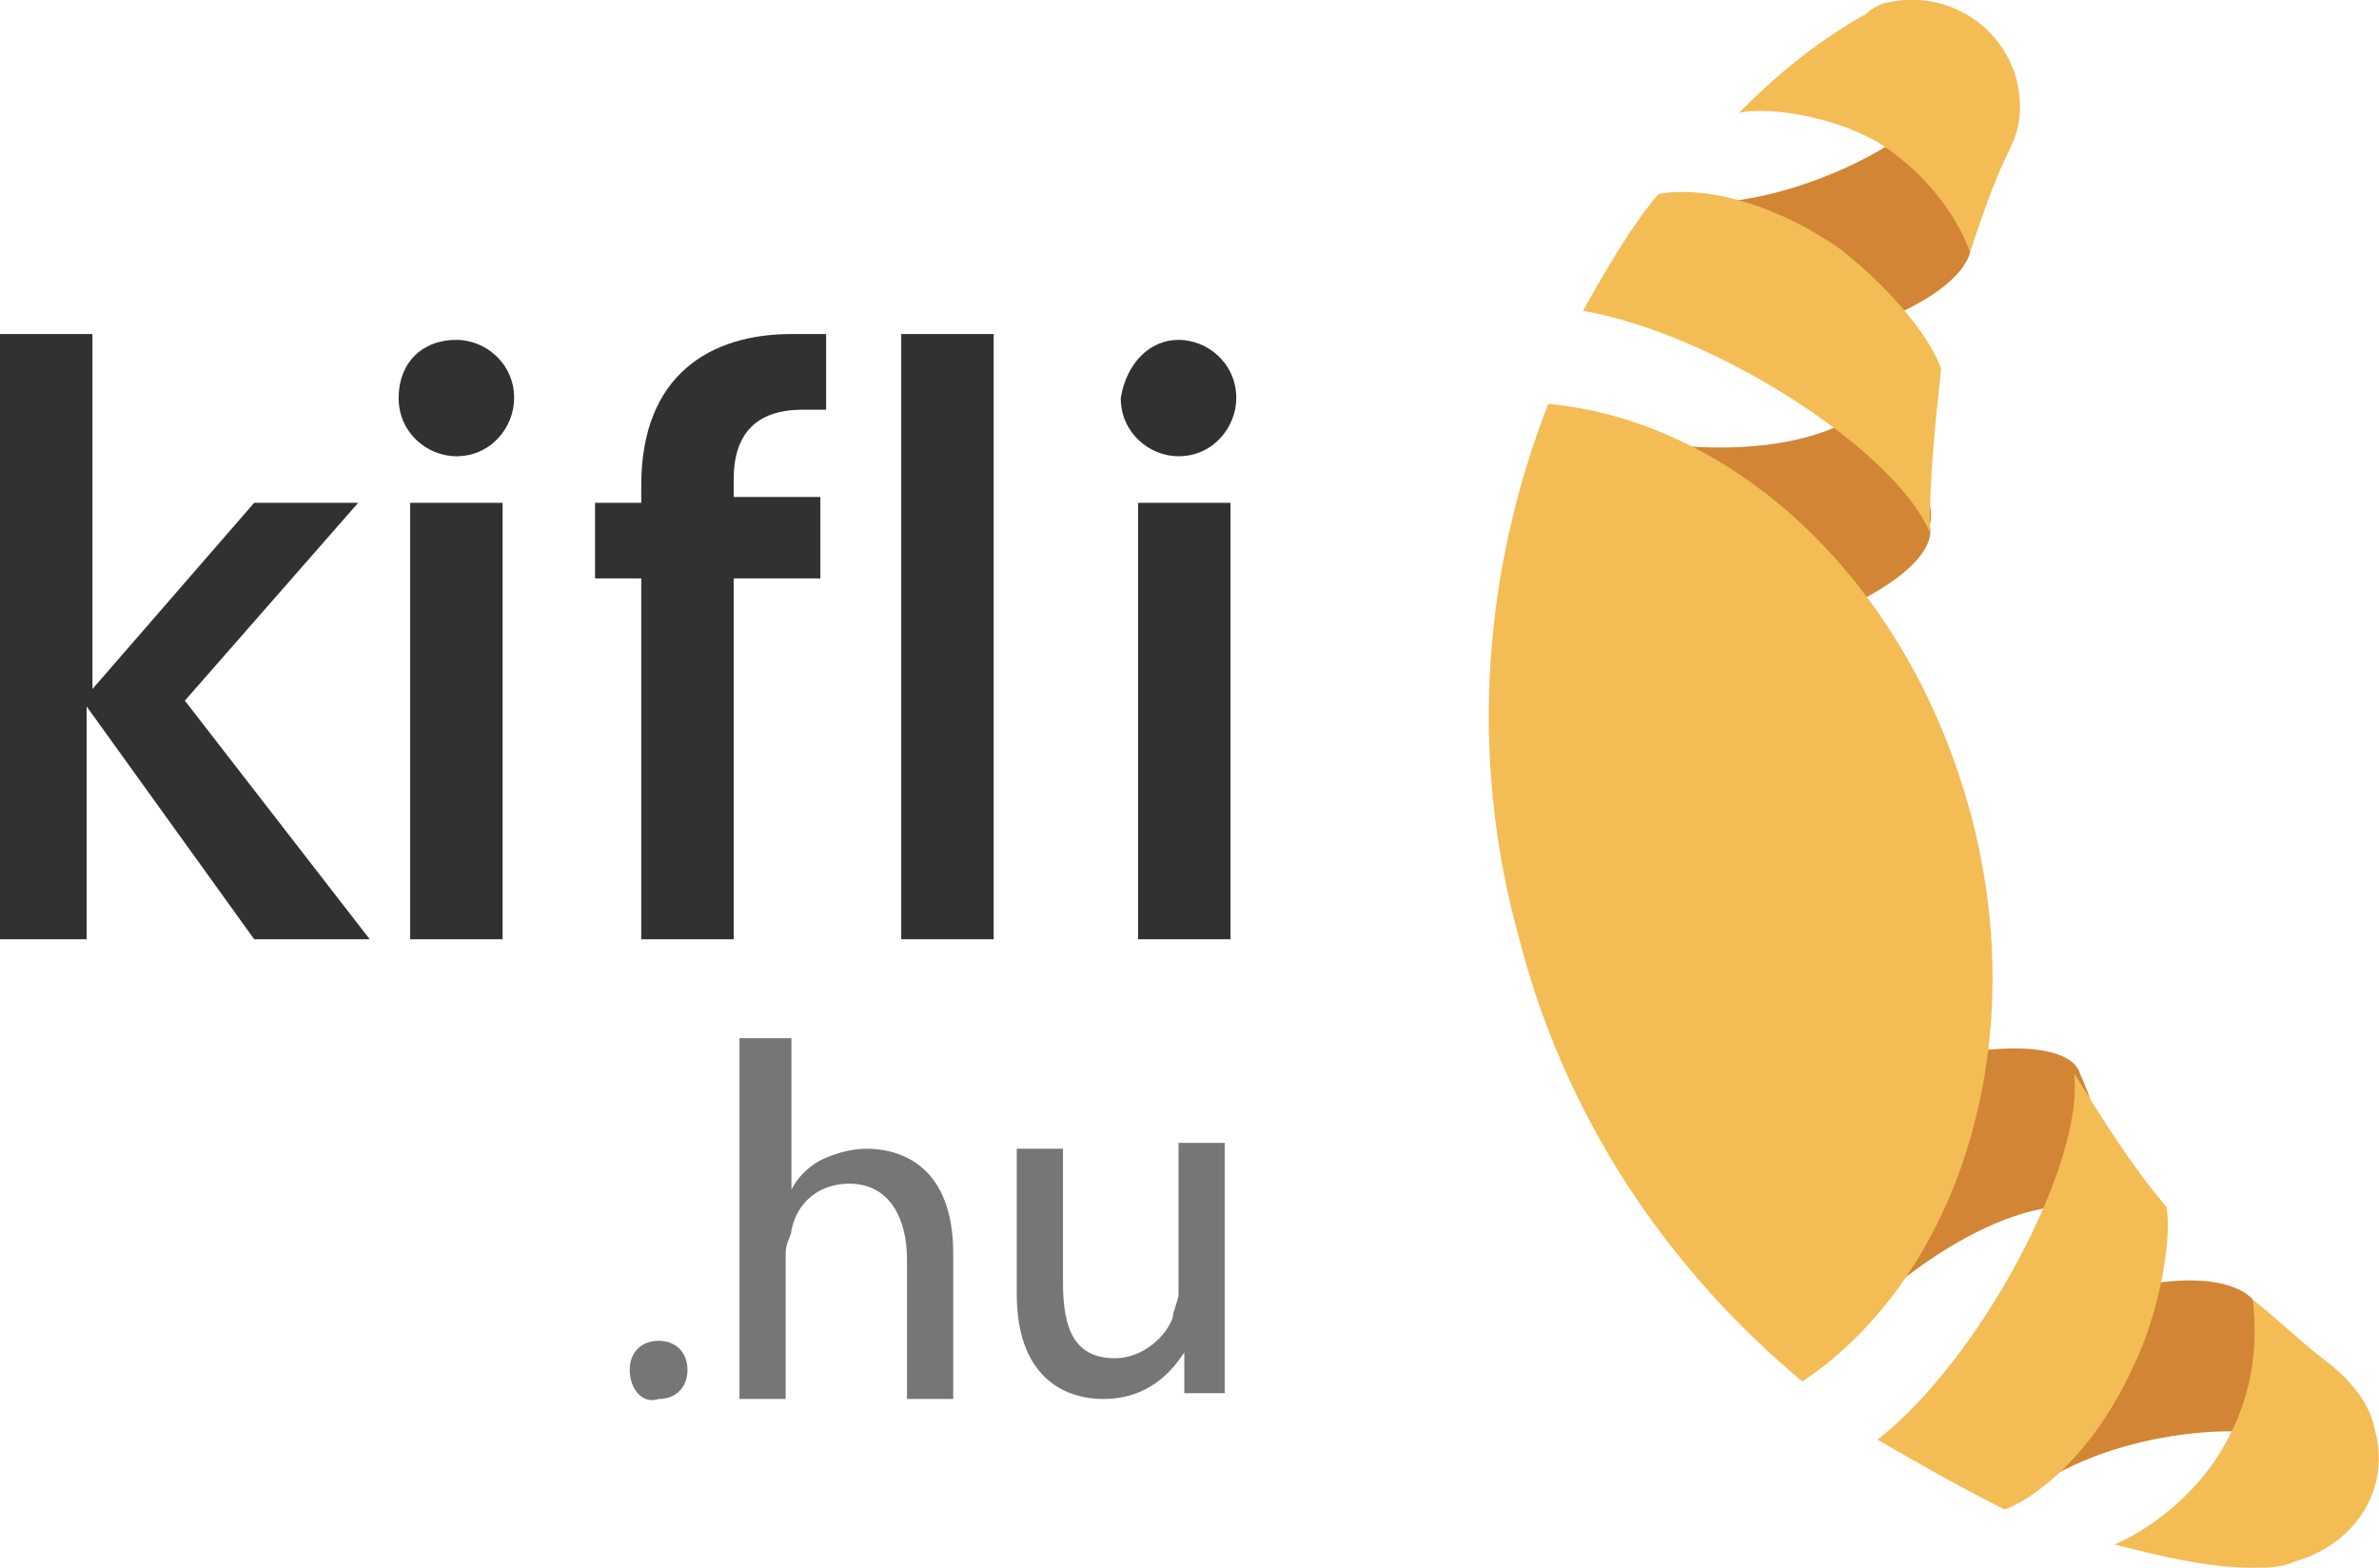
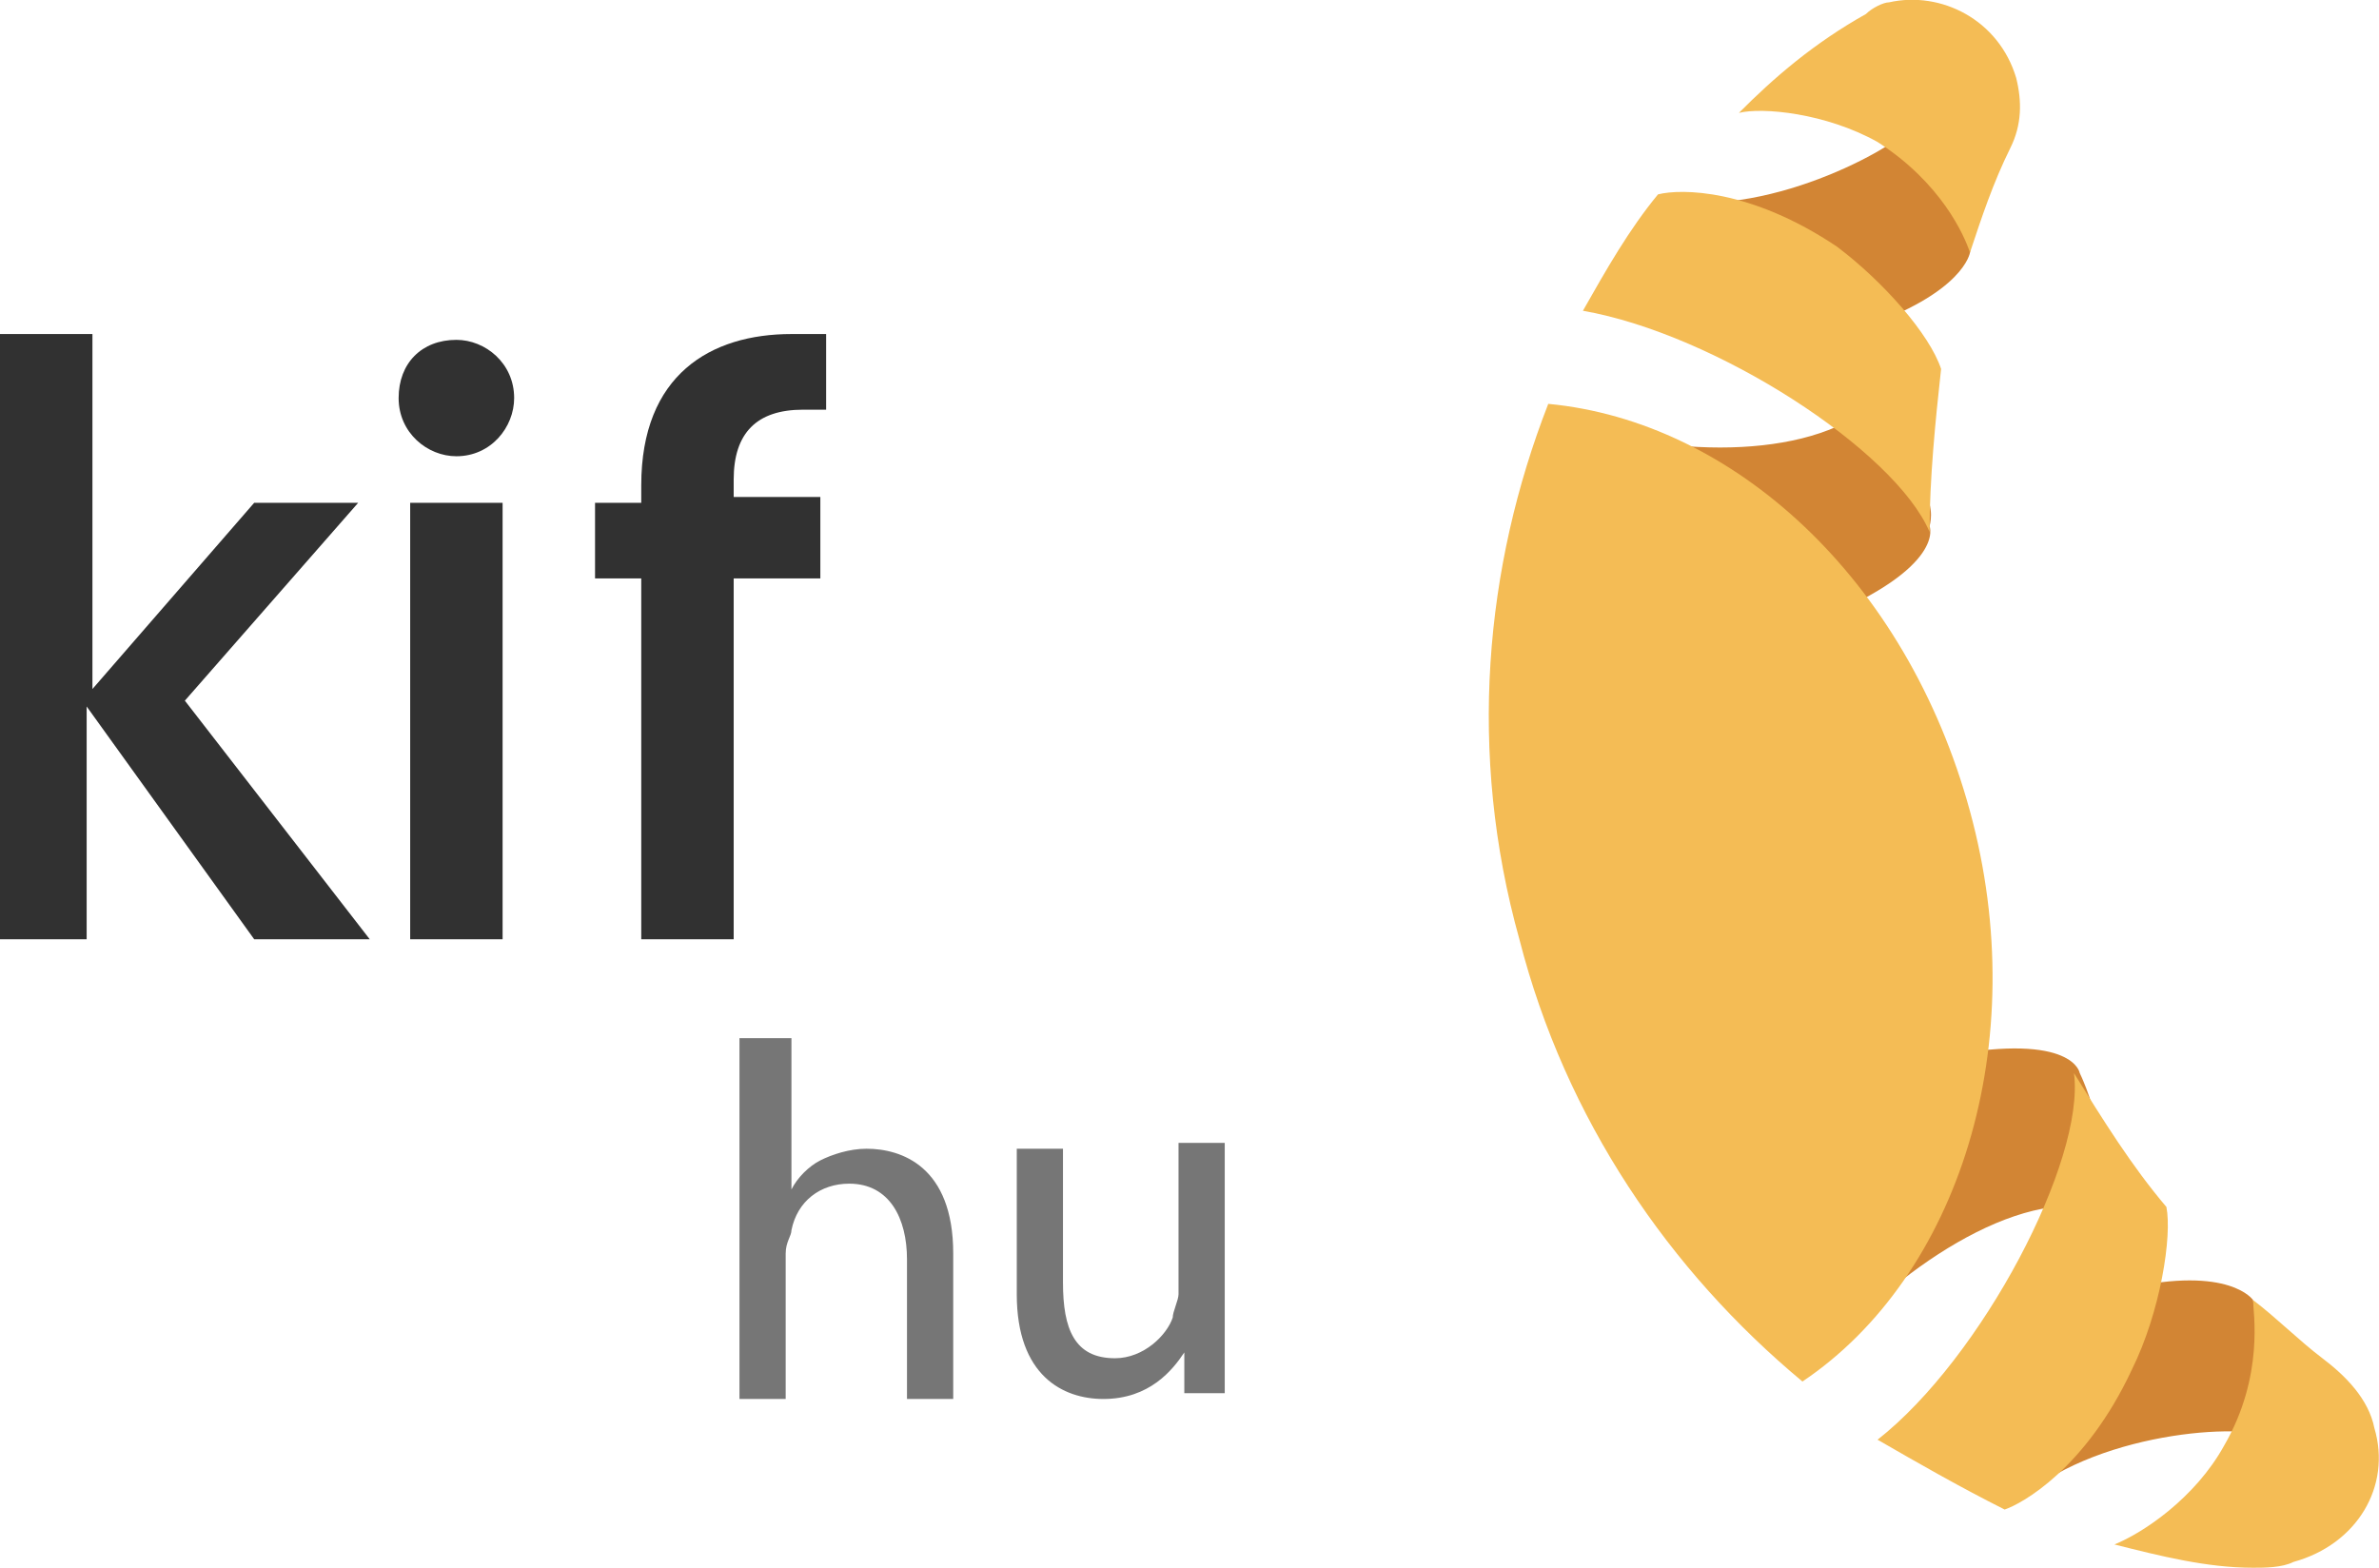
<svg xmlns="http://www.w3.org/2000/svg" width="132" height="87" viewBox="0 0 132 87" fill="none">
  <g clip-path="url(#clip0_594_3679)">
    <path fill-rule="evenodd" clip-rule="evenodd" d="M107.062 29.194C107.062 29.194 107.382 28.225 106.741 27.256C106.1 24.995 104.177 22.089 103.536 22.735C99.689 25.641 91.676 25.318 85.906 23.058C85.585 22.735 87.188 31.131 86.867 32.423C86.547 33.392 93.919 36.621 100.971 34.361C108.023 31.454 107.062 29.194 107.062 29.194ZM115.716 66.978C116.357 66.978 116.678 64.394 116.357 62.456C116.037 60.842 115.396 59.55 115.396 59.55C115.396 59.55 115.075 57.289 108.023 58.581C100.651 59.873 96.163 66.332 96.804 67.301C97.445 67.947 100.01 76.666 100.33 76.343C103.856 71.499 110.908 66.332 115.716 66.978ZM125.012 72.145C125.012 72.145 123.73 70.207 117.96 71.499C110.588 72.791 106.1 79.249 106.741 80.218C107.382 80.864 111.87 83.448 112.19 83.125C116.678 79.249 125.333 78.926 125.974 79.895C126.615 80.864 125.012 72.145 125.012 72.145ZM103.215 18.214C108.985 16.276 109.305 14.015 109.305 14.015C109.305 14.015 109.626 12.078 109.305 11.109C108.664 8.848 106.1 6.265 106.1 6.911C105.78 7.88 98.407 12.078 92.637 11.109C92.317 11.109 89.752 15.307 89.432 16.276C89.111 17.568 96.163 20.797 103.215 18.214Z" fill="#D28534" />
    <path fill-rule="evenodd" clip-rule="evenodd" d="M104.177 7.88C107.703 10.14 108.985 13.047 109.305 14.015C109.947 12.078 110.588 10.14 111.549 8.203C112.19 6.911 112.19 5.619 111.87 4.327C110.908 1.098 107.703 -0.517 104.818 0.129C104.497 0.129 103.856 0.452 103.536 0.775C100.651 2.39 98.407 4.327 96.484 6.265C97.766 5.942 101.292 6.265 104.177 7.88ZM107.062 29.517C107.062 26.61 107.382 23.381 107.703 20.474C107.062 18.537 104.497 15.63 101.933 13.693C97.125 10.463 93.278 10.463 91.996 10.786C90.393 12.724 89.111 14.984 87.829 17.245C95.201 18.537 105.138 24.995 107.062 29.517ZM131.744 79.249C131.423 77.635 130.141 76.343 128.859 75.374C127.576 74.405 126.294 73.114 125.012 72.145C125.012 72.791 125.653 76.343 123.409 80.218C121.807 83.125 118.922 85.062 117.319 85.708C119.883 86.354 122.448 87 125.012 87C125.653 87 126.615 87 127.256 86.677C130.782 85.708 132.705 82.479 131.744 79.249ZM120.204 66.978C118.281 64.717 116.678 62.134 115.075 59.55C115.716 64.394 109.947 75.374 104.177 79.895C106.421 81.187 108.664 82.479 111.229 83.77C112.19 83.448 115.716 81.51 118.281 76.02C119.883 72.791 120.525 68.592 120.204 66.978ZM109.305 45.018C105.779 32.1 96.163 23.381 85.906 22.412C82.38 31.454 81.418 41.788 84.303 52.122C86.867 62.134 92.637 70.53 100.01 76.666C108.664 70.853 112.831 57.935 109.305 45.018Z" fill="#F4BC55" />
    <path d="M0 18.537H5.129V38.236L14.104 27.902H19.874L10.257 38.882L20.515 52.123H14.104L4.808 39.205V52.123H0V18.537Z" fill="#313131" />
    <path d="M25.323 18.86C26.926 18.86 28.528 20.152 28.528 22.089C28.528 23.704 27.246 25.319 25.323 25.319C23.72 25.319 22.118 24.027 22.118 22.089C22.118 20.152 23.4 18.86 25.323 18.86ZM22.759 27.902H27.887V52.123H22.759V27.902Z" fill="#313131" />
    <path d="M35.58 32.1H33.016V27.902H35.58V26.933C35.58 20.797 39.427 18.537 43.914 18.537H45.838V22.735H44.556C41.991 22.735 40.709 24.027 40.709 26.61V27.579H45.517V32.1H40.709V52.123H35.58V32.1Z" fill="#313131" />
-     <path d="M50.005 18.537H55.134V52.123H50.005V18.537Z" fill="#313131" />
-     <path d="M65.391 18.86C66.994 18.86 68.596 20.152 68.596 22.089C68.596 23.704 67.314 25.319 65.391 25.319C63.788 25.319 62.185 24.027 62.185 22.089C62.506 20.152 63.788 18.86 65.391 18.86ZM63.147 27.902H68.276V52.123H63.147V27.902Z" fill="#313131" />
-     <path d="M34.939 76.02C34.939 75.051 35.58 74.406 36.542 74.406C37.504 74.406 38.145 75.051 38.145 76.02C38.145 76.989 37.504 77.635 36.542 77.635C35.58 77.958 34.939 76.989 34.939 76.02Z" fill="#767676" />
+     <path d="M50.005 18.537H55.134H50.005V18.537Z" fill="#313131" />
    <path d="M41.35 57.612H43.914V66.009C44.235 65.363 44.876 64.717 45.517 64.394C46.158 64.071 47.12 63.748 48.082 63.748C50.005 63.748 52.89 64.717 52.89 69.561V77.635H50.325V69.884C50.325 67.624 49.364 65.686 47.12 65.686C45.517 65.686 44.235 66.655 43.914 68.27C43.914 68.593 43.594 68.915 43.594 69.561V77.635H41.03V57.612H41.35Z" fill="#767676" />
    <path d="M67.955 73.76V77.312H65.712V75.051C65.07 76.02 63.788 77.635 61.224 77.635C58.98 77.635 56.416 76.343 56.416 71.822V63.748H58.98V71.176C58.98 73.76 59.621 75.374 61.865 75.374C63.468 75.374 64.75 74.083 65.07 73.114C65.07 72.791 65.391 72.145 65.391 71.822V63.425H67.955V73.76Z" fill="#767676" />
  </g>
  <defs>
    <clipPath id="clip0_594_3679">
      <rect width="132" height="87" fill="white" />
    </clipPath>
  </defs>
</svg>